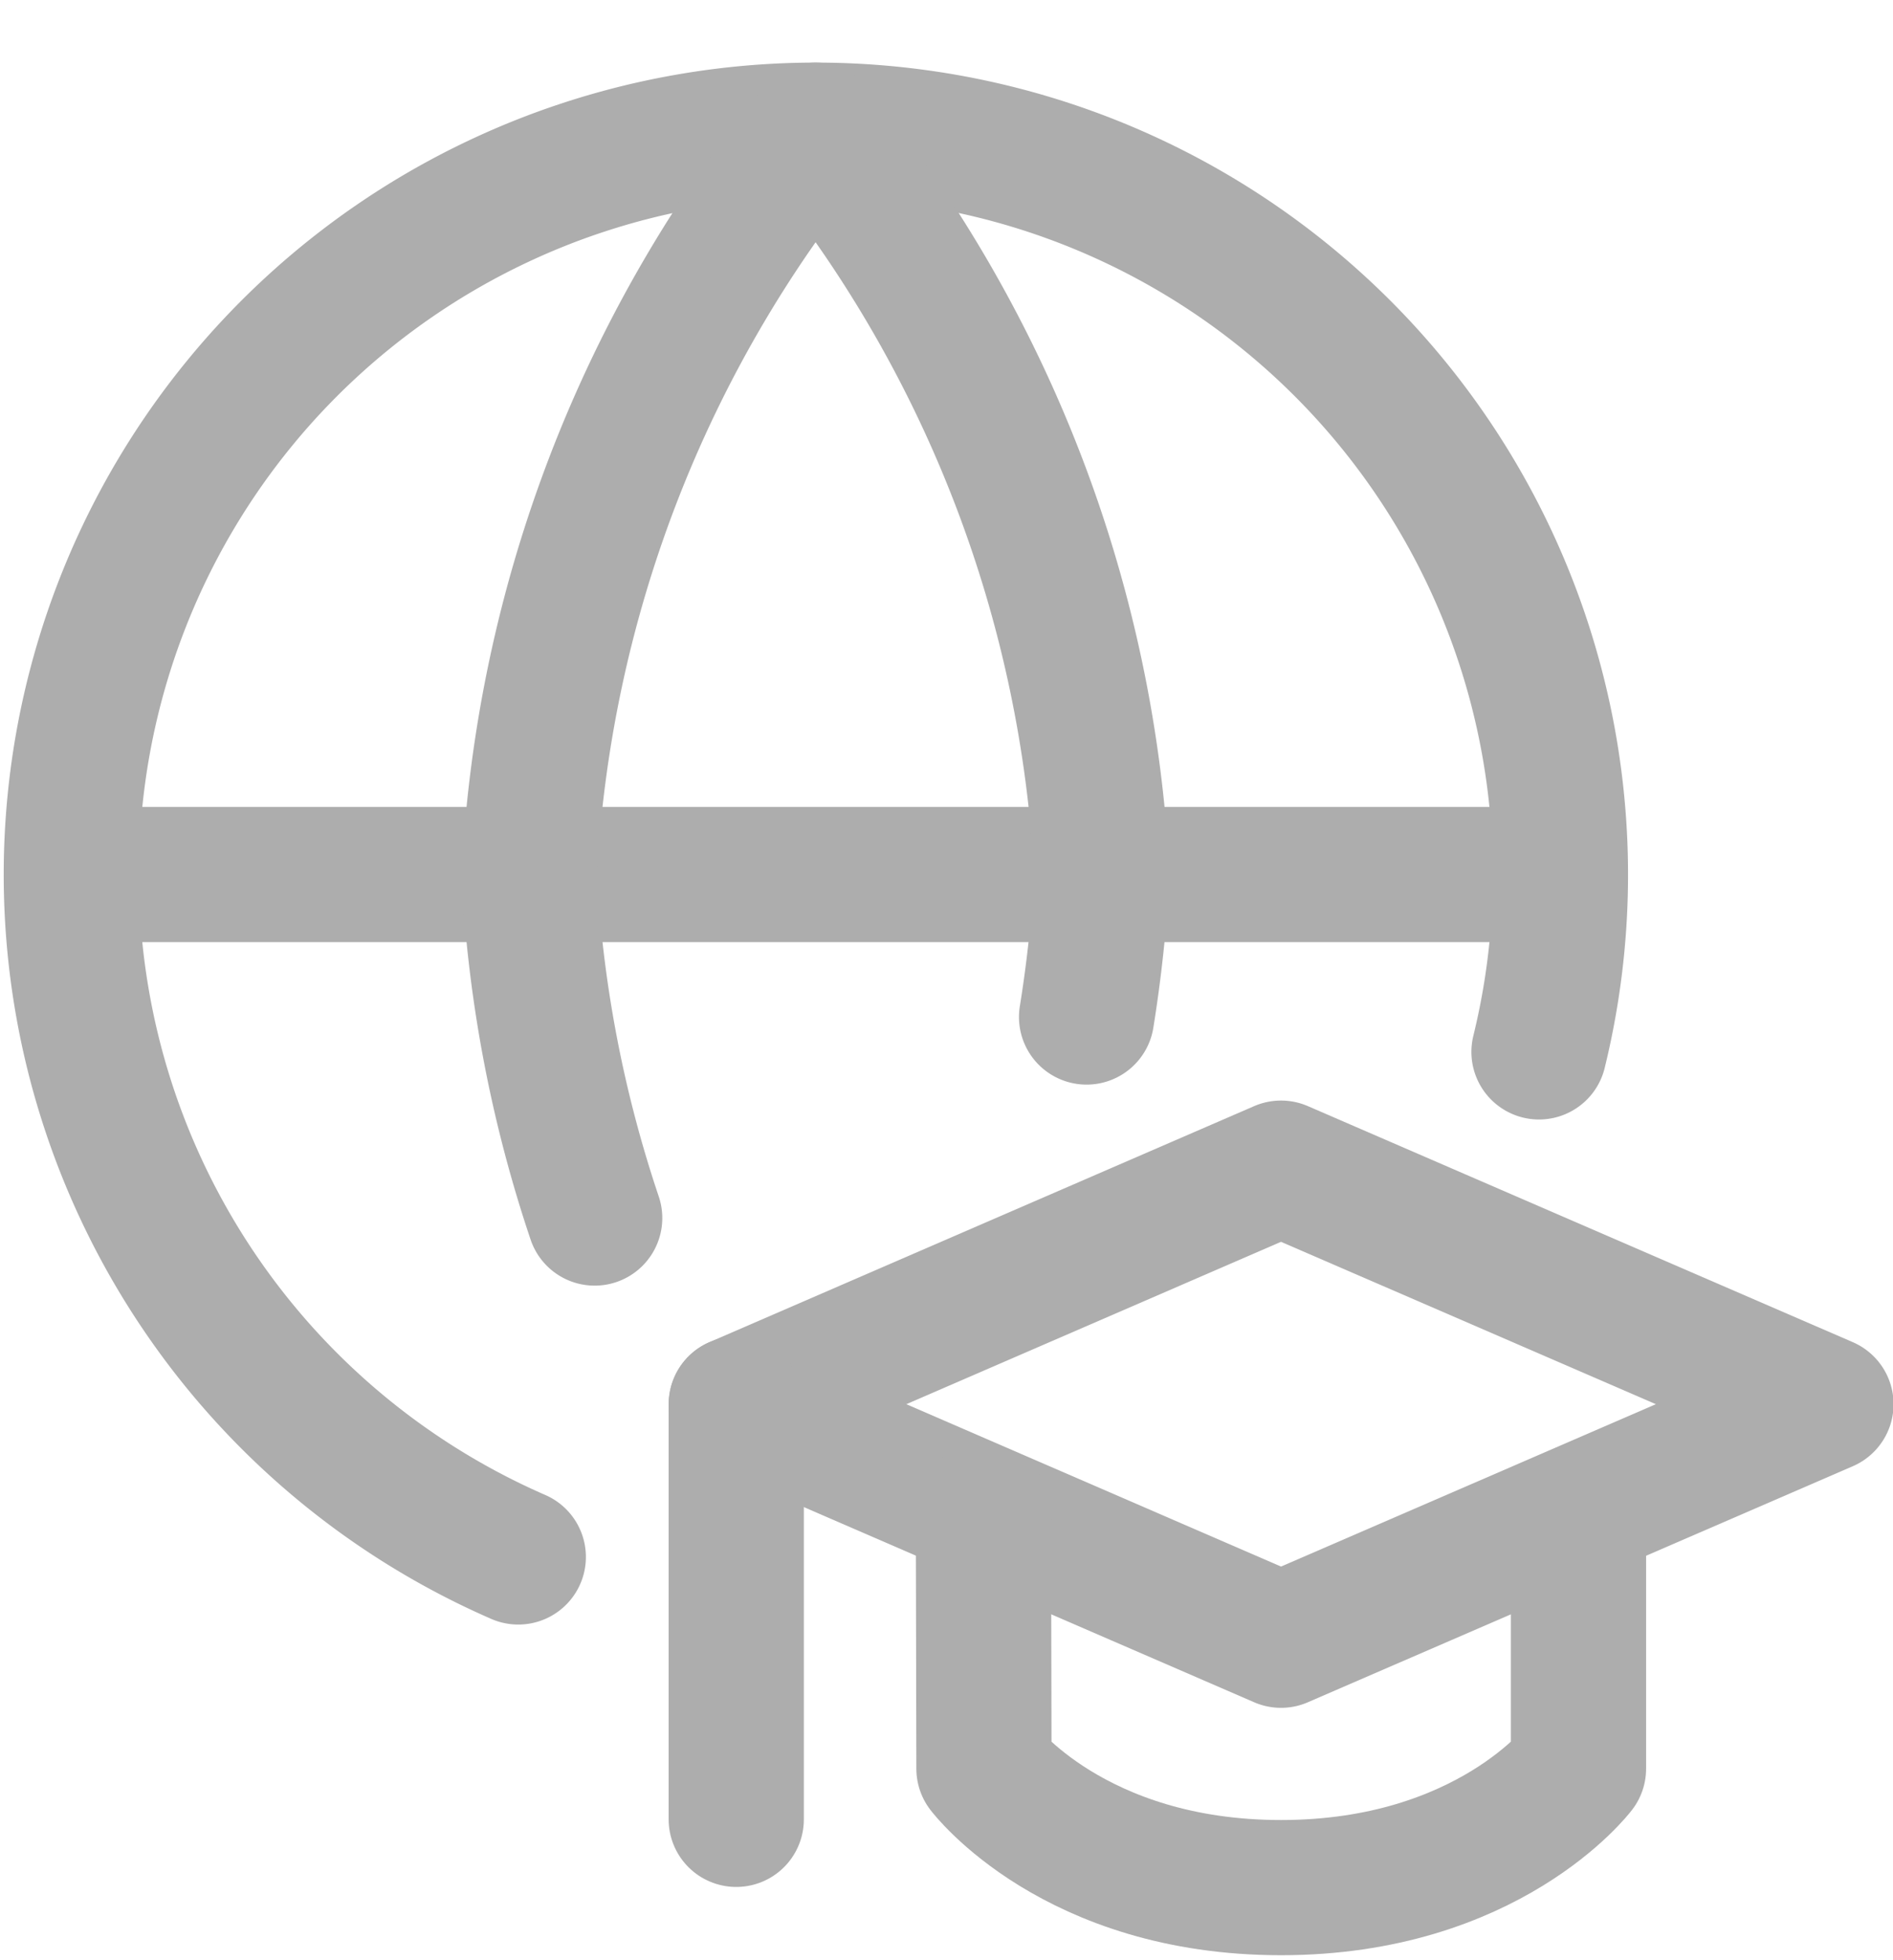
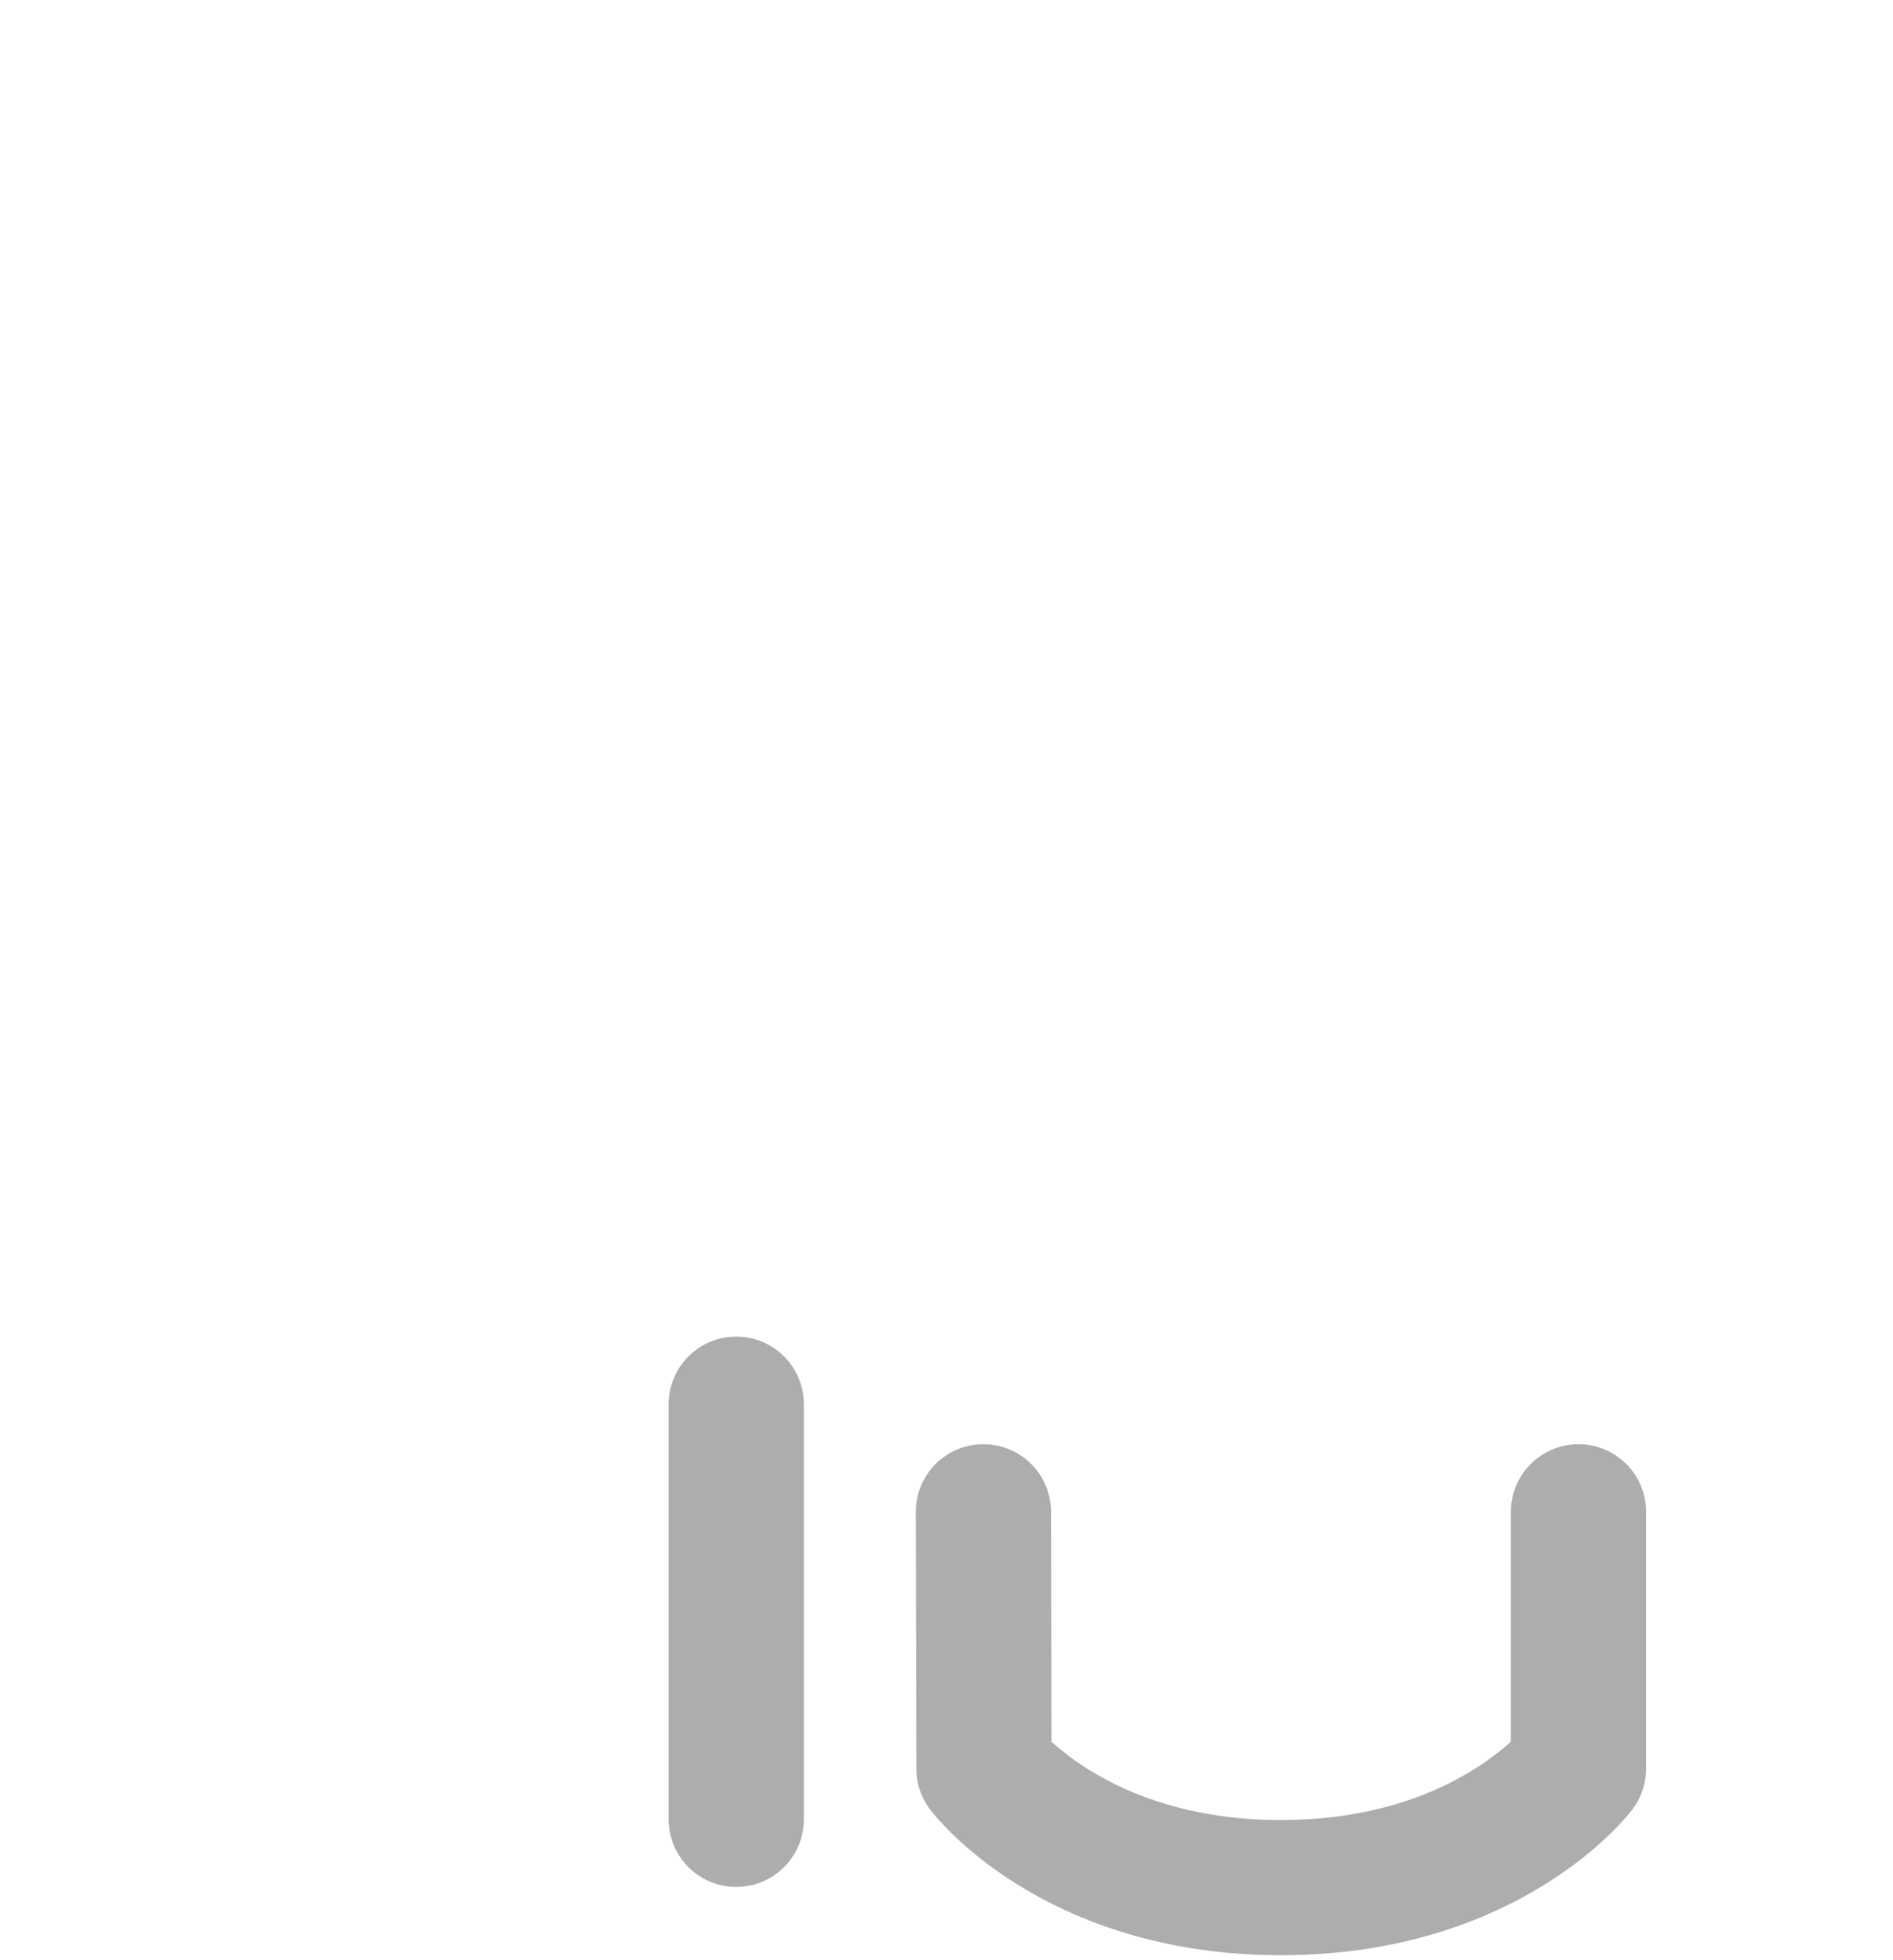
<svg xmlns="http://www.w3.org/2000/svg" width="28" height="29" viewBox="0 0 28 29" fill="none">
-   <path d="M22.764 15.562a11.013 11.013 0 1 0-15.098 7.472m-6.61-10.096h22.022" stroke="#ADADAD" stroke-width="2" stroke-linecap="round" stroke-linejoin="round" />
-   <path d="M8.796 18.02a19 19 0 0 1-.968-5.082 19 19 0 0 1 4.236-11.012 19 19 0 0 1 4.234 11.012q-.057 1.06-.226 2.108m2.876 2.236 8.06 3.492-8.06 3.492-8.056-3.492z" stroke="#ADADAD" stroke-width="2" stroke-linecap="round" stroke-linejoin="round" />
  <path d="m14.546 22.366.008 3.8s1.33 1.76 4.394 1.76 4.4-1.76 4.4-1.76v-3.8m-12.458 4.55v-6.142" stroke="#ADADAD" stroke-width="2" stroke-linecap="round" stroke-linejoin="round" />
</svg>